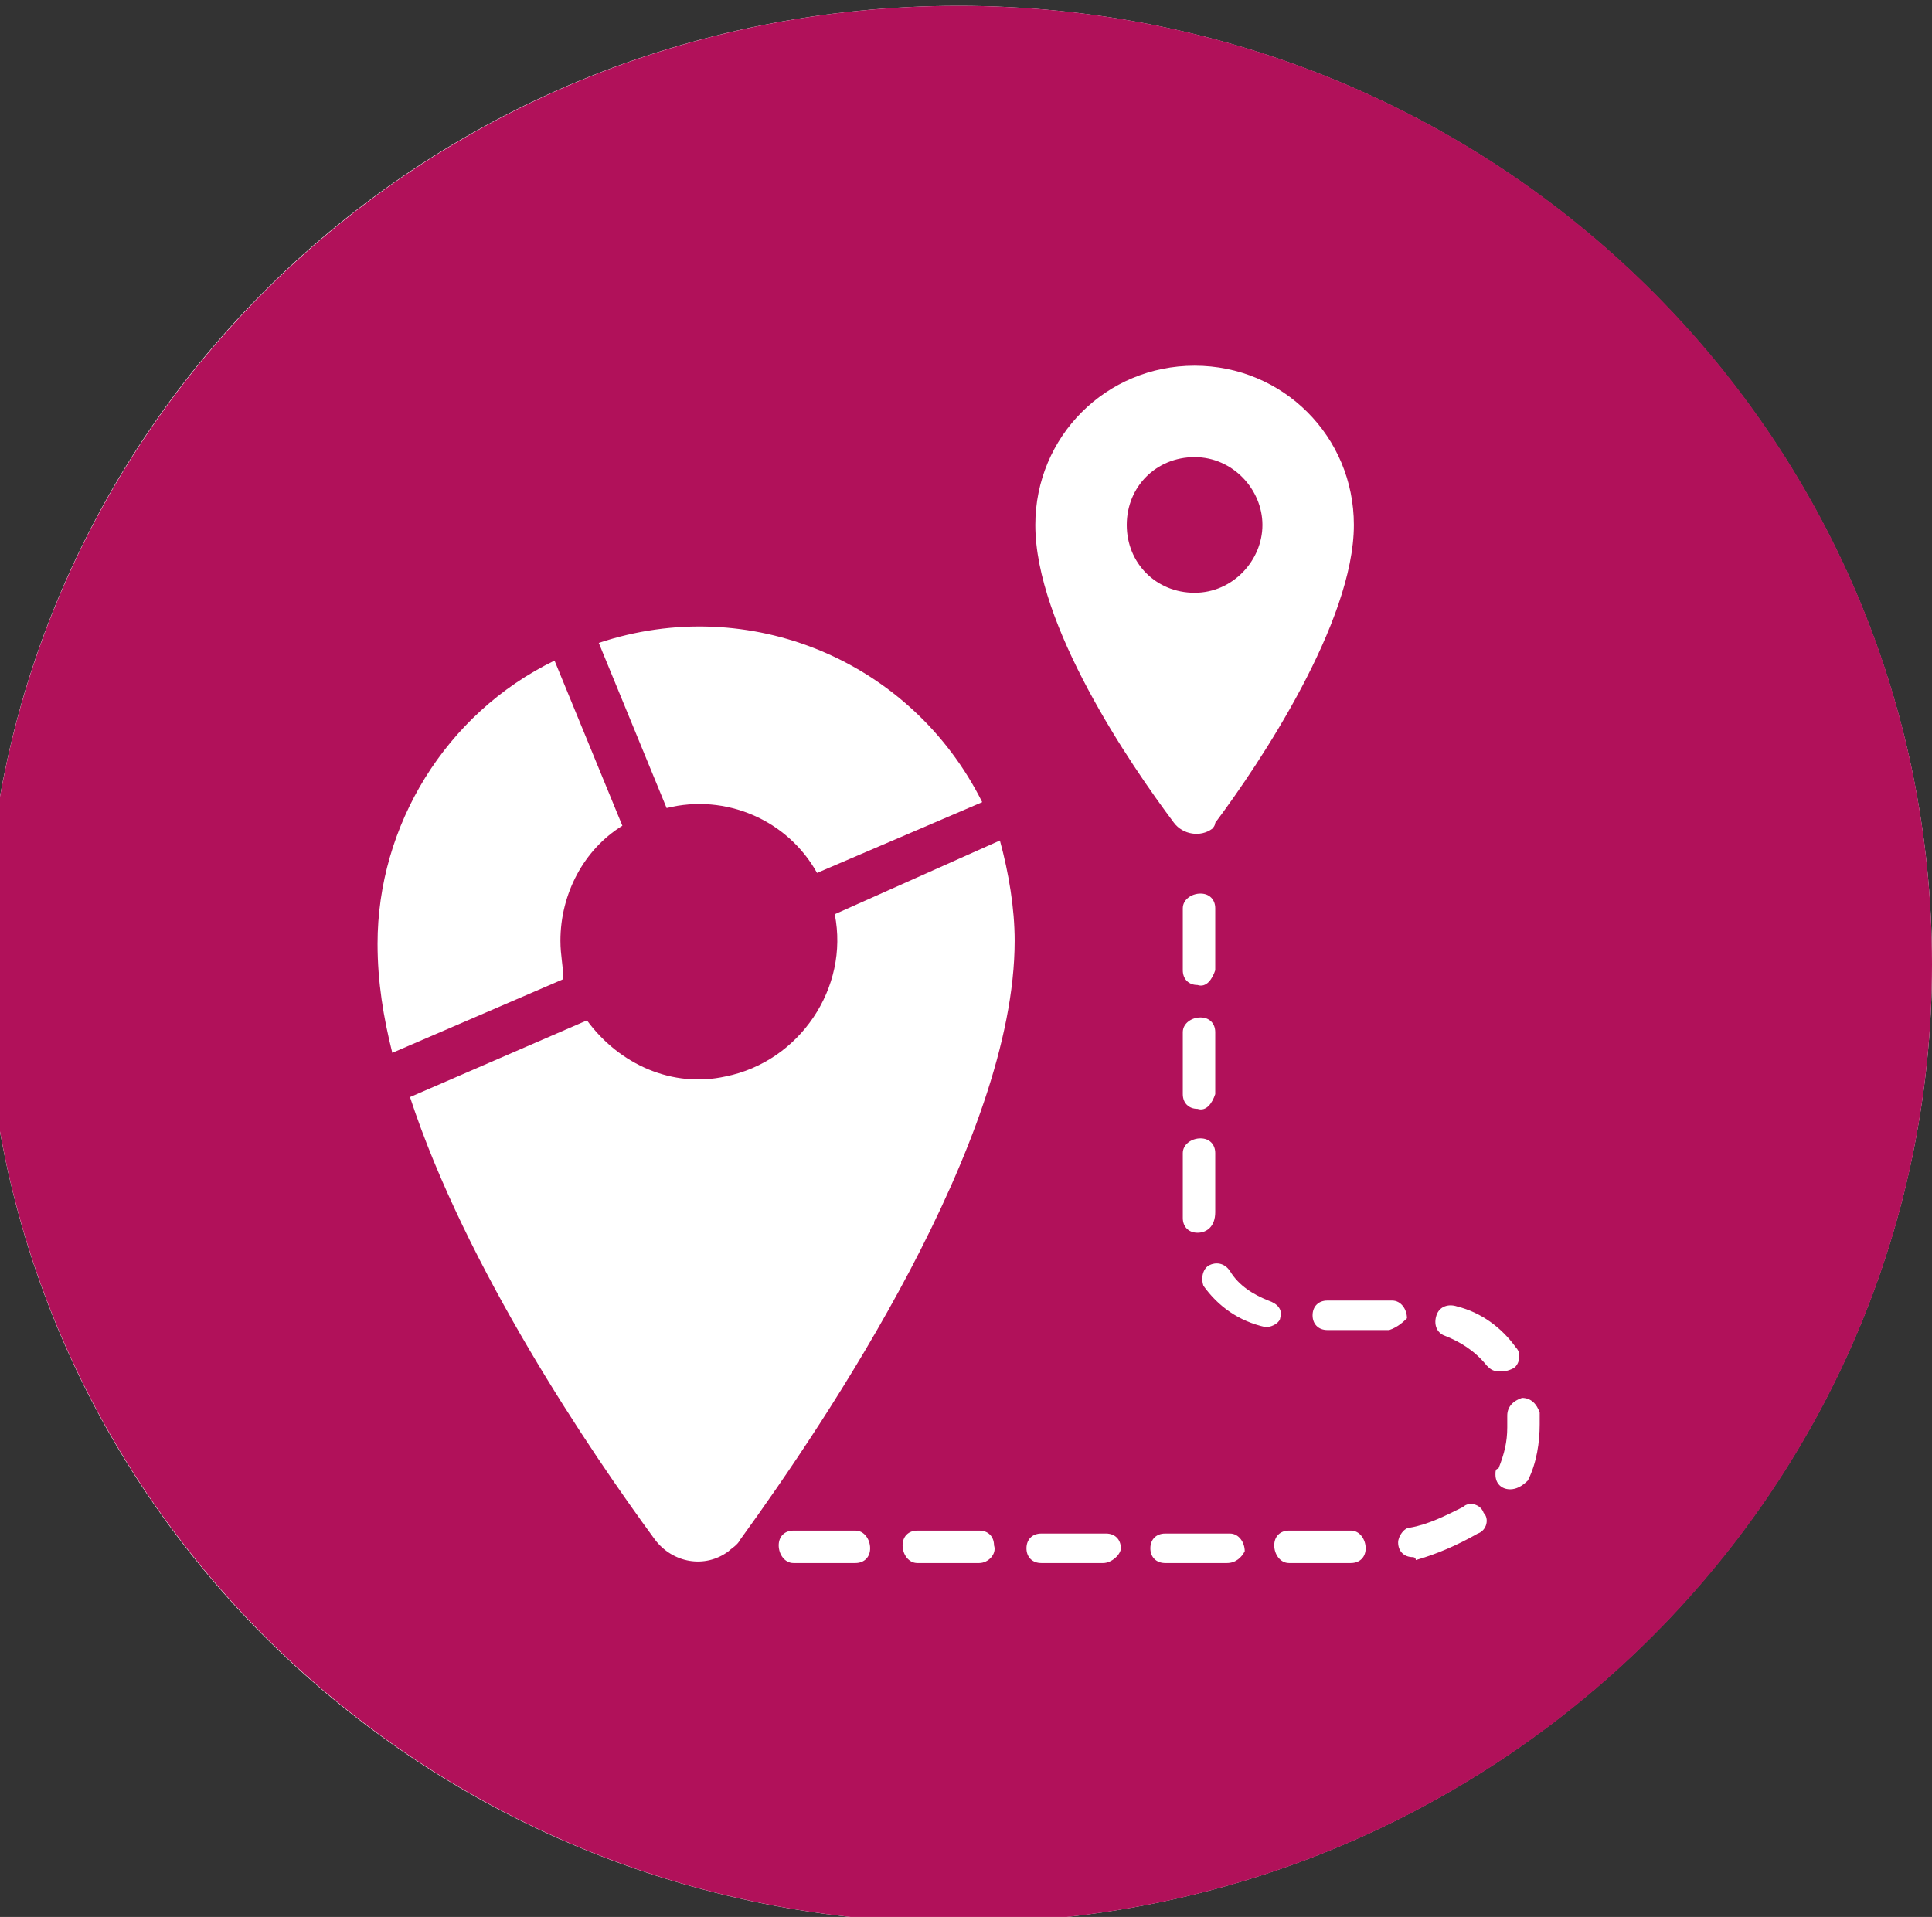
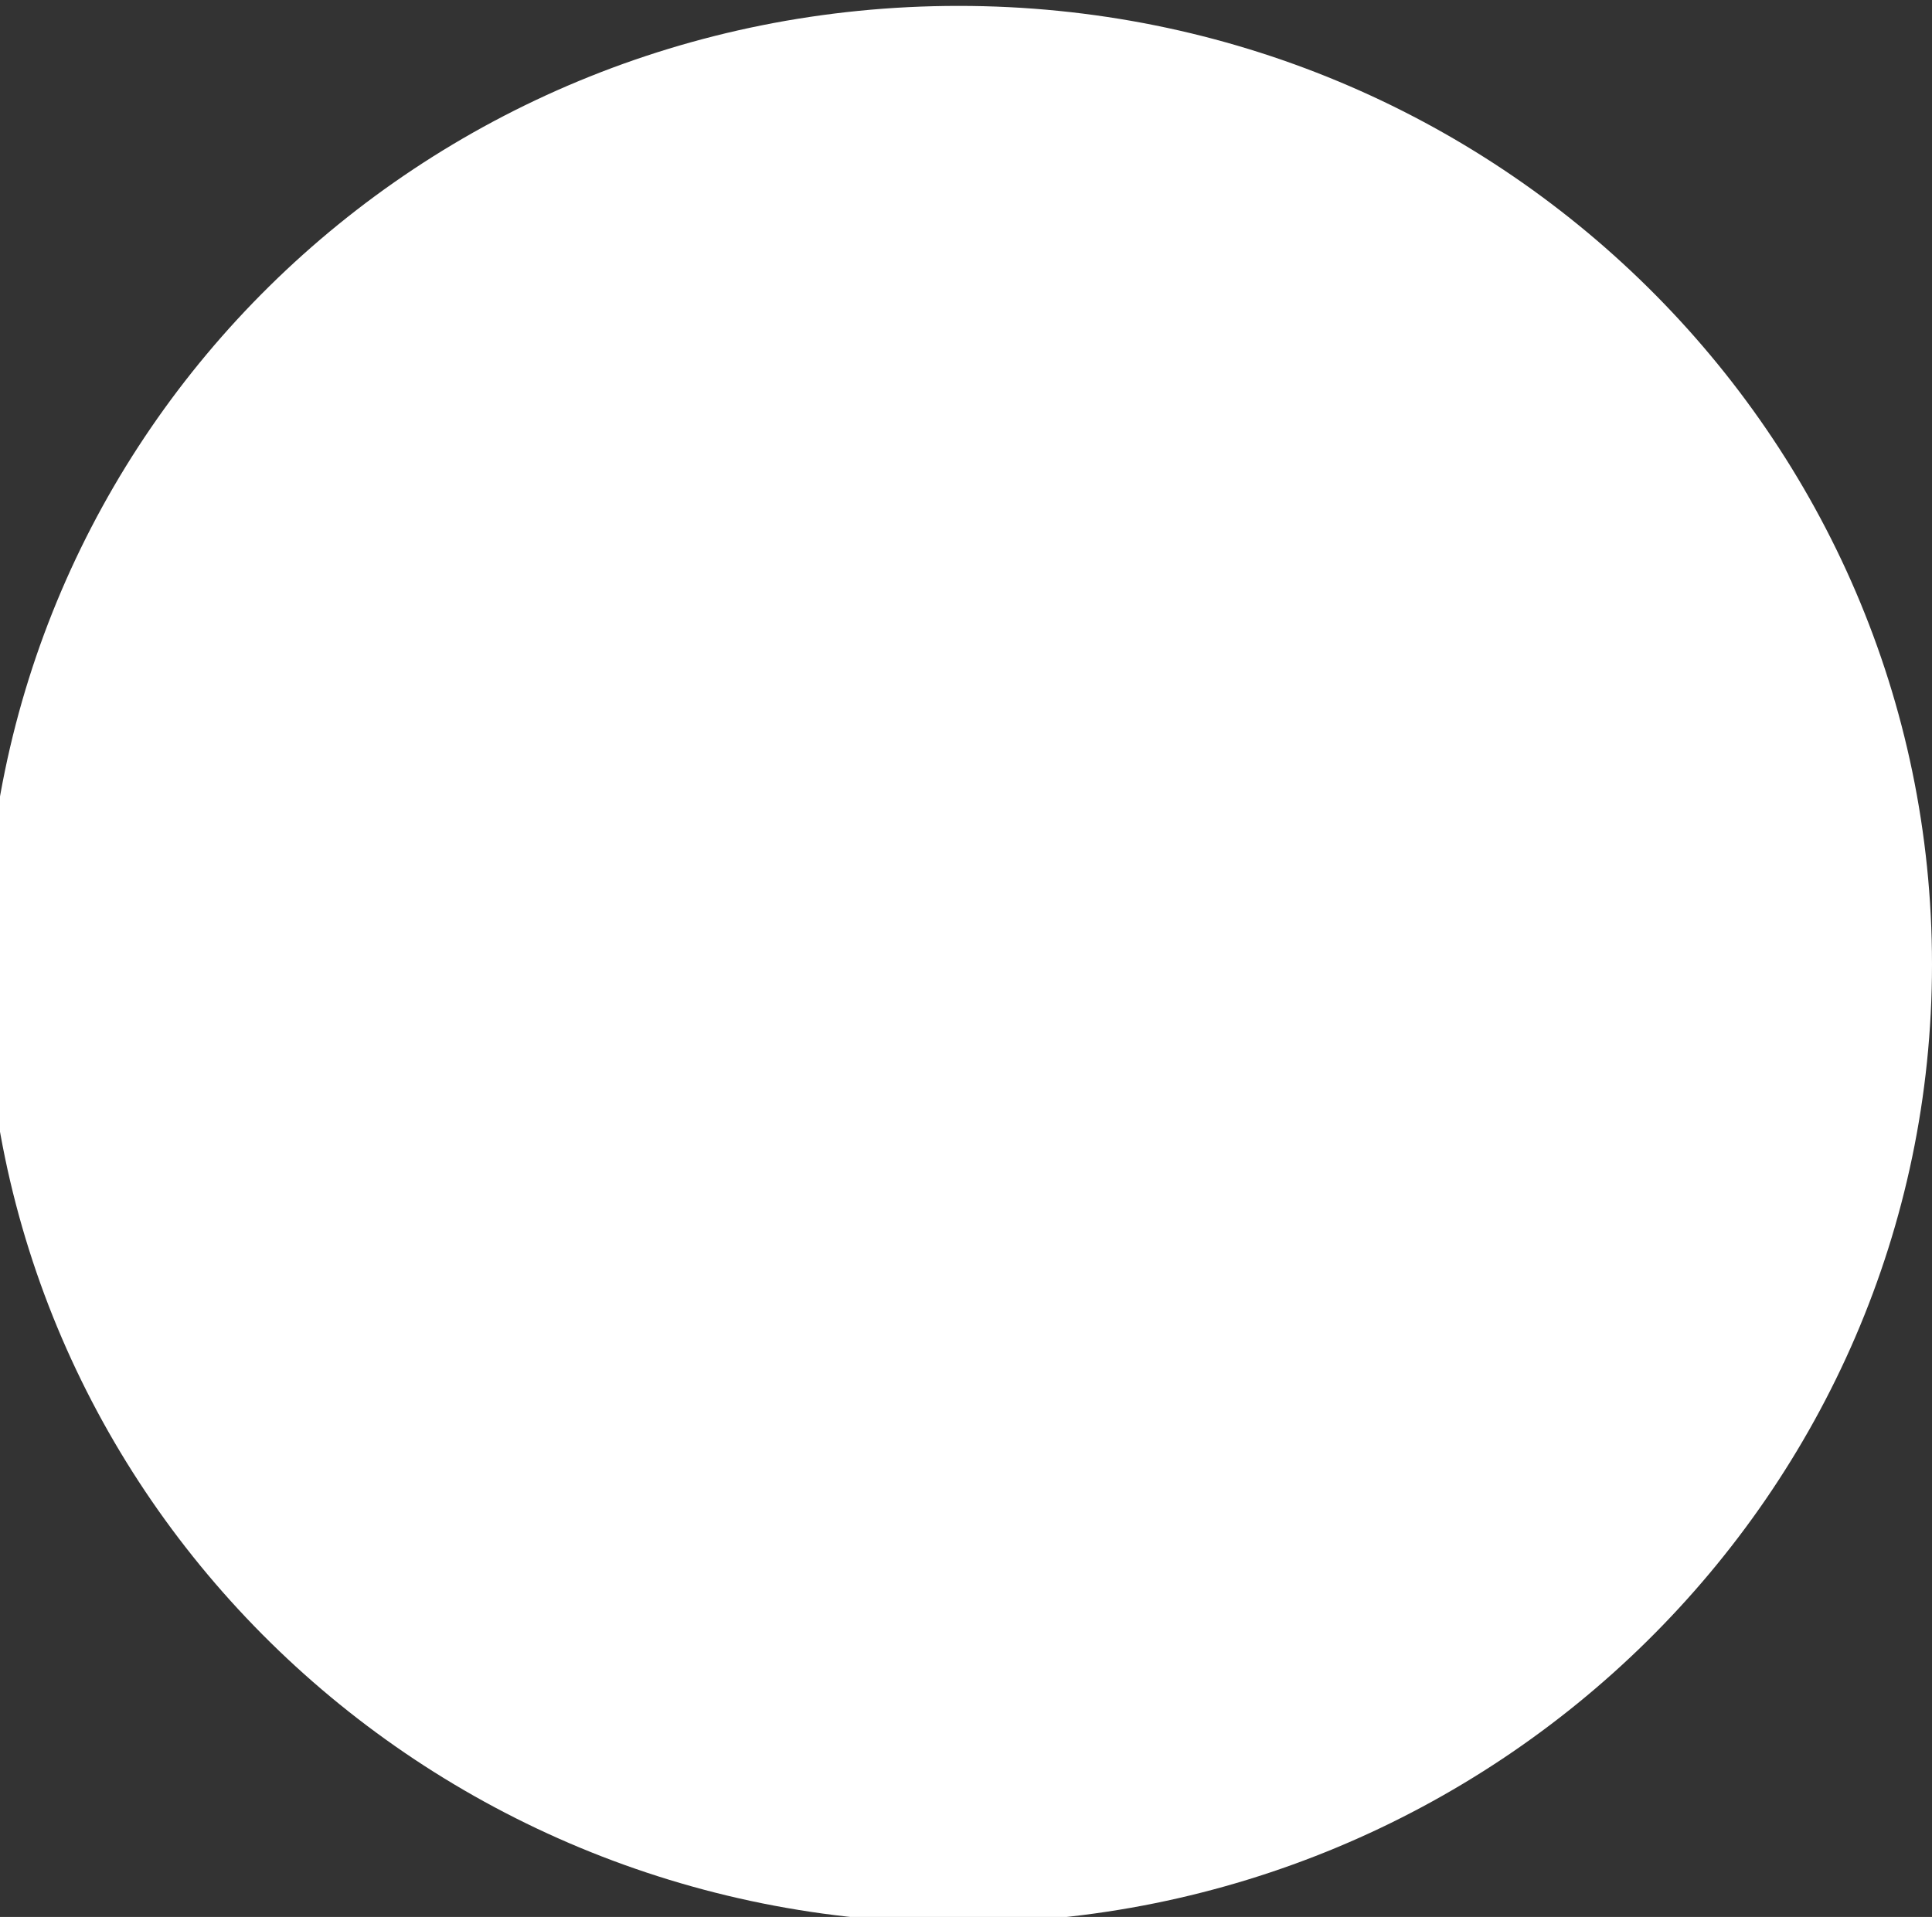
<svg xmlns="http://www.w3.org/2000/svg" version="1.1" id="Calque_1" x="0px" y="0px" viewBox="0 0 65.5 65" style="enable-background:new 0 0 65.5 65;" xml:space="preserve">
  <rect x="0" y="0" width="65.5" height="65" fill="#333333" stroke="none" />
  <style type="text/css">
	.st0{fill:#FFFFFF;}
	.st1{fill:#B1115A;stroke:#B1115A;}
</style>
  <g id="layer2">
    <path id="ellipse6-6" class="st0" d="M65.5,32.7c0,17.9-14.8,32.5-33,32.5s-33-14.5-33-32.5s14.7-32.5,33-32.5S65.5,14.8,65.5,32.7   " />
-     <path id="ellipse8-7" class="st1" d="M65,32.7c0,17.7-14.6,32-32.5,32S0,50.4,0,32.7s14.5-32,32.5-32S65,15,65,32.7z" />
    <path id="Tracé_3448-3" class="st0" d="M45.8,53h-2.1c-0.3,0-0.5-0.3-0.5-0.6s0.2-0.5,0.5-0.5h2.1c0.3,0,0.5,0.3,0.5,0.6   S46.1,53,45.8,53 M41.6,53h-2.1c-0.3,0-0.5-0.2-0.5-0.5s0.2-0.5,0.5-0.5h2.2c0.3,0,0.5,0.3,0.5,0.6C42.1,52.8,41.9,53,41.6,53    M37.4,53h-2.1c-0.3,0-0.5-0.2-0.5-0.5S35,52,35.3,52h2.2c0.3,0,0.5,0.2,0.5,0.5C38,52.7,37.7,53,37.4,53L37.4,53z M33.2,53h-2.1   c-0.3,0-0.5-0.3-0.5-0.6s0.2-0.5,0.5-0.5h2.1c0.3,0,0.5,0.2,0.5,0.5C33.8,52.7,33.5,53,33.2,53L33.2,53z M29,53h-2.1   c-0.3,0-0.5-0.3-0.5-0.6s0.2-0.5,0.5-0.5H29c0.3,0,0.5,0.3,0.5,0.6S29.3,53,29,53 M47.9,52.8c-0.3,0-0.5-0.2-0.5-0.5   c0-0.2,0.2-0.5,0.4-0.5c0.6-0.1,1.2-0.4,1.8-0.7c0.2-0.2,0.6-0.1,0.7,0.2c0.2,0.2,0.1,0.6-0.2,0.7c-0.7,0.4-1.4,0.7-2.1,0.9   C48,52.8,47.9,52.8,47.9,52.8L47.9,52.8z M51.2,50.5c-0.3,0-0.5-0.2-0.5-0.5c0-0.1,0-0.2,0.1-0.2c0.2-0.5,0.3-0.9,0.3-1.4   c0-0.1,0-0.2,0-0.4c0-0.3,0.2-0.5,0.5-0.6c0.3,0,0.5,0.2,0.6,0.5c0,0.1,0,0.3,0,0.4c0,0.6-0.1,1.3-0.4,1.9   C51.6,50.4,51.4,50.5,51.2,50.5L51.2,50.5z M50.8,46.5c-0.2,0-0.3-0.1-0.4-0.2c-0.4-0.5-0.9-0.8-1.4-1c-0.3-0.1-0.4-0.4-0.3-0.7   c0.1-0.3,0.4-0.4,0.7-0.3c0.8,0.2,1.5,0.7,2,1.4c0.2,0.2,0.1,0.6-0.1,0.7C51.1,46.5,51,46.5,50.8,46.5 M47.1,45.1H45   c-0.3,0-0.5-0.2-0.5-0.5s0.2-0.5,0.5-0.5h2.2c0.3,0,0.5,0.3,0.5,0.6C47.6,44.8,47.4,45,47.1,45.1 M42.9,45L42.9,45   c-0.9-0.2-1.6-0.7-2.1-1.4c-0.1-0.3,0-0.6,0.2-0.7c0.2-0.1,0.5-0.1,0.7,0.2c0.3,0.5,0.8,0.8,1.3,1c0.3,0.1,0.5,0.3,0.4,0.6   C43.4,44.8,43.2,45,42.9,45L42.9,45z M40.6,41.8c-0.3,0-0.5-0.2-0.5-0.5s0-0.6,0-1v-1.2c0-0.3,0.3-0.5,0.6-0.5s0.5,0.2,0.5,0.5v1.2   c0,0.3,0,0.6,0,0.8C41.2,41.6,40.9,41.8,40.6,41.8L40.6,41.8z M40.6,37.6c-0.3,0-0.5-0.2-0.5-0.5V35c0-0.3,0.3-0.5,0.6-0.5   s0.5,0.2,0.5,0.5v2.1C41.1,37.4,40.9,37.7,40.6,37.6L40.6,37.6z M40.6,33.4c-0.3,0-0.5-0.2-0.5-0.5v-2.1c0-0.3,0.3-0.5,0.6-0.5   s0.5,0.2,0.5,0.5v2.1C41.1,33.2,40.9,33.5,40.6,33.4L40.6,33.4z" />
    <path id="Tracé_3449-3" class="st0" d="M41.2,27.9c1.5-2,4.7-6.8,4.7-10.1c0-3-2.4-5.4-5.4-5.4s-5.4,2.4-5.4,5.4   c0,3.4,3.2,8.1,4.7,10.1c0.3,0.4,0.9,0.5,1.3,0.2C41.1,28.1,41.2,28,41.2,27.9L41.2,27.9z M38.2,17.8c0-1.3,1-2.3,2.3-2.3   s2.3,1.1,2.3,2.3s-1,2.3-2.3,2.3S38.2,19.1,38.2,17.8" />
    <path id="Tracé_3450-3" class="st0" d="M19,31.9c0-1.6,0.8-3.1,2.1-3.9l-2.3-5.6c-3.7,1.8-6,5.6-6,9.6c0,1.3,0.2,2.5,0.5,3.7   l5.8-2.5C19.1,32.8,19,32.4,19,31.9L19,31.9z" />
    <path id="Tracé_3451-3" class="st0" d="M22.6,27.4c2-0.5,4.1,0.4,5.1,2.2l5.6-2.4c-2.4-4.8-7.9-7.1-13-5.4L22.6,27.4z" />
    <path id="Tracé_3452-3" class="st0" d="M28.3,31c0.5,2.5-1.2,5-3.7,5.5c-1.8,0.4-3.6-0.4-4.7-1.9l-6,2.6c1.9,5.8,6.1,12,8.3,15   c0.6,0.8,1.7,1,2.5,0.4c0.1-0.1,0.3-0.2,0.4-0.4c2.9-4,9.3-13.5,9.3-20.3c0-1.1-0.2-2.3-0.5-3.4L28.3,31L28.3,31z" />
  </g>
</svg>